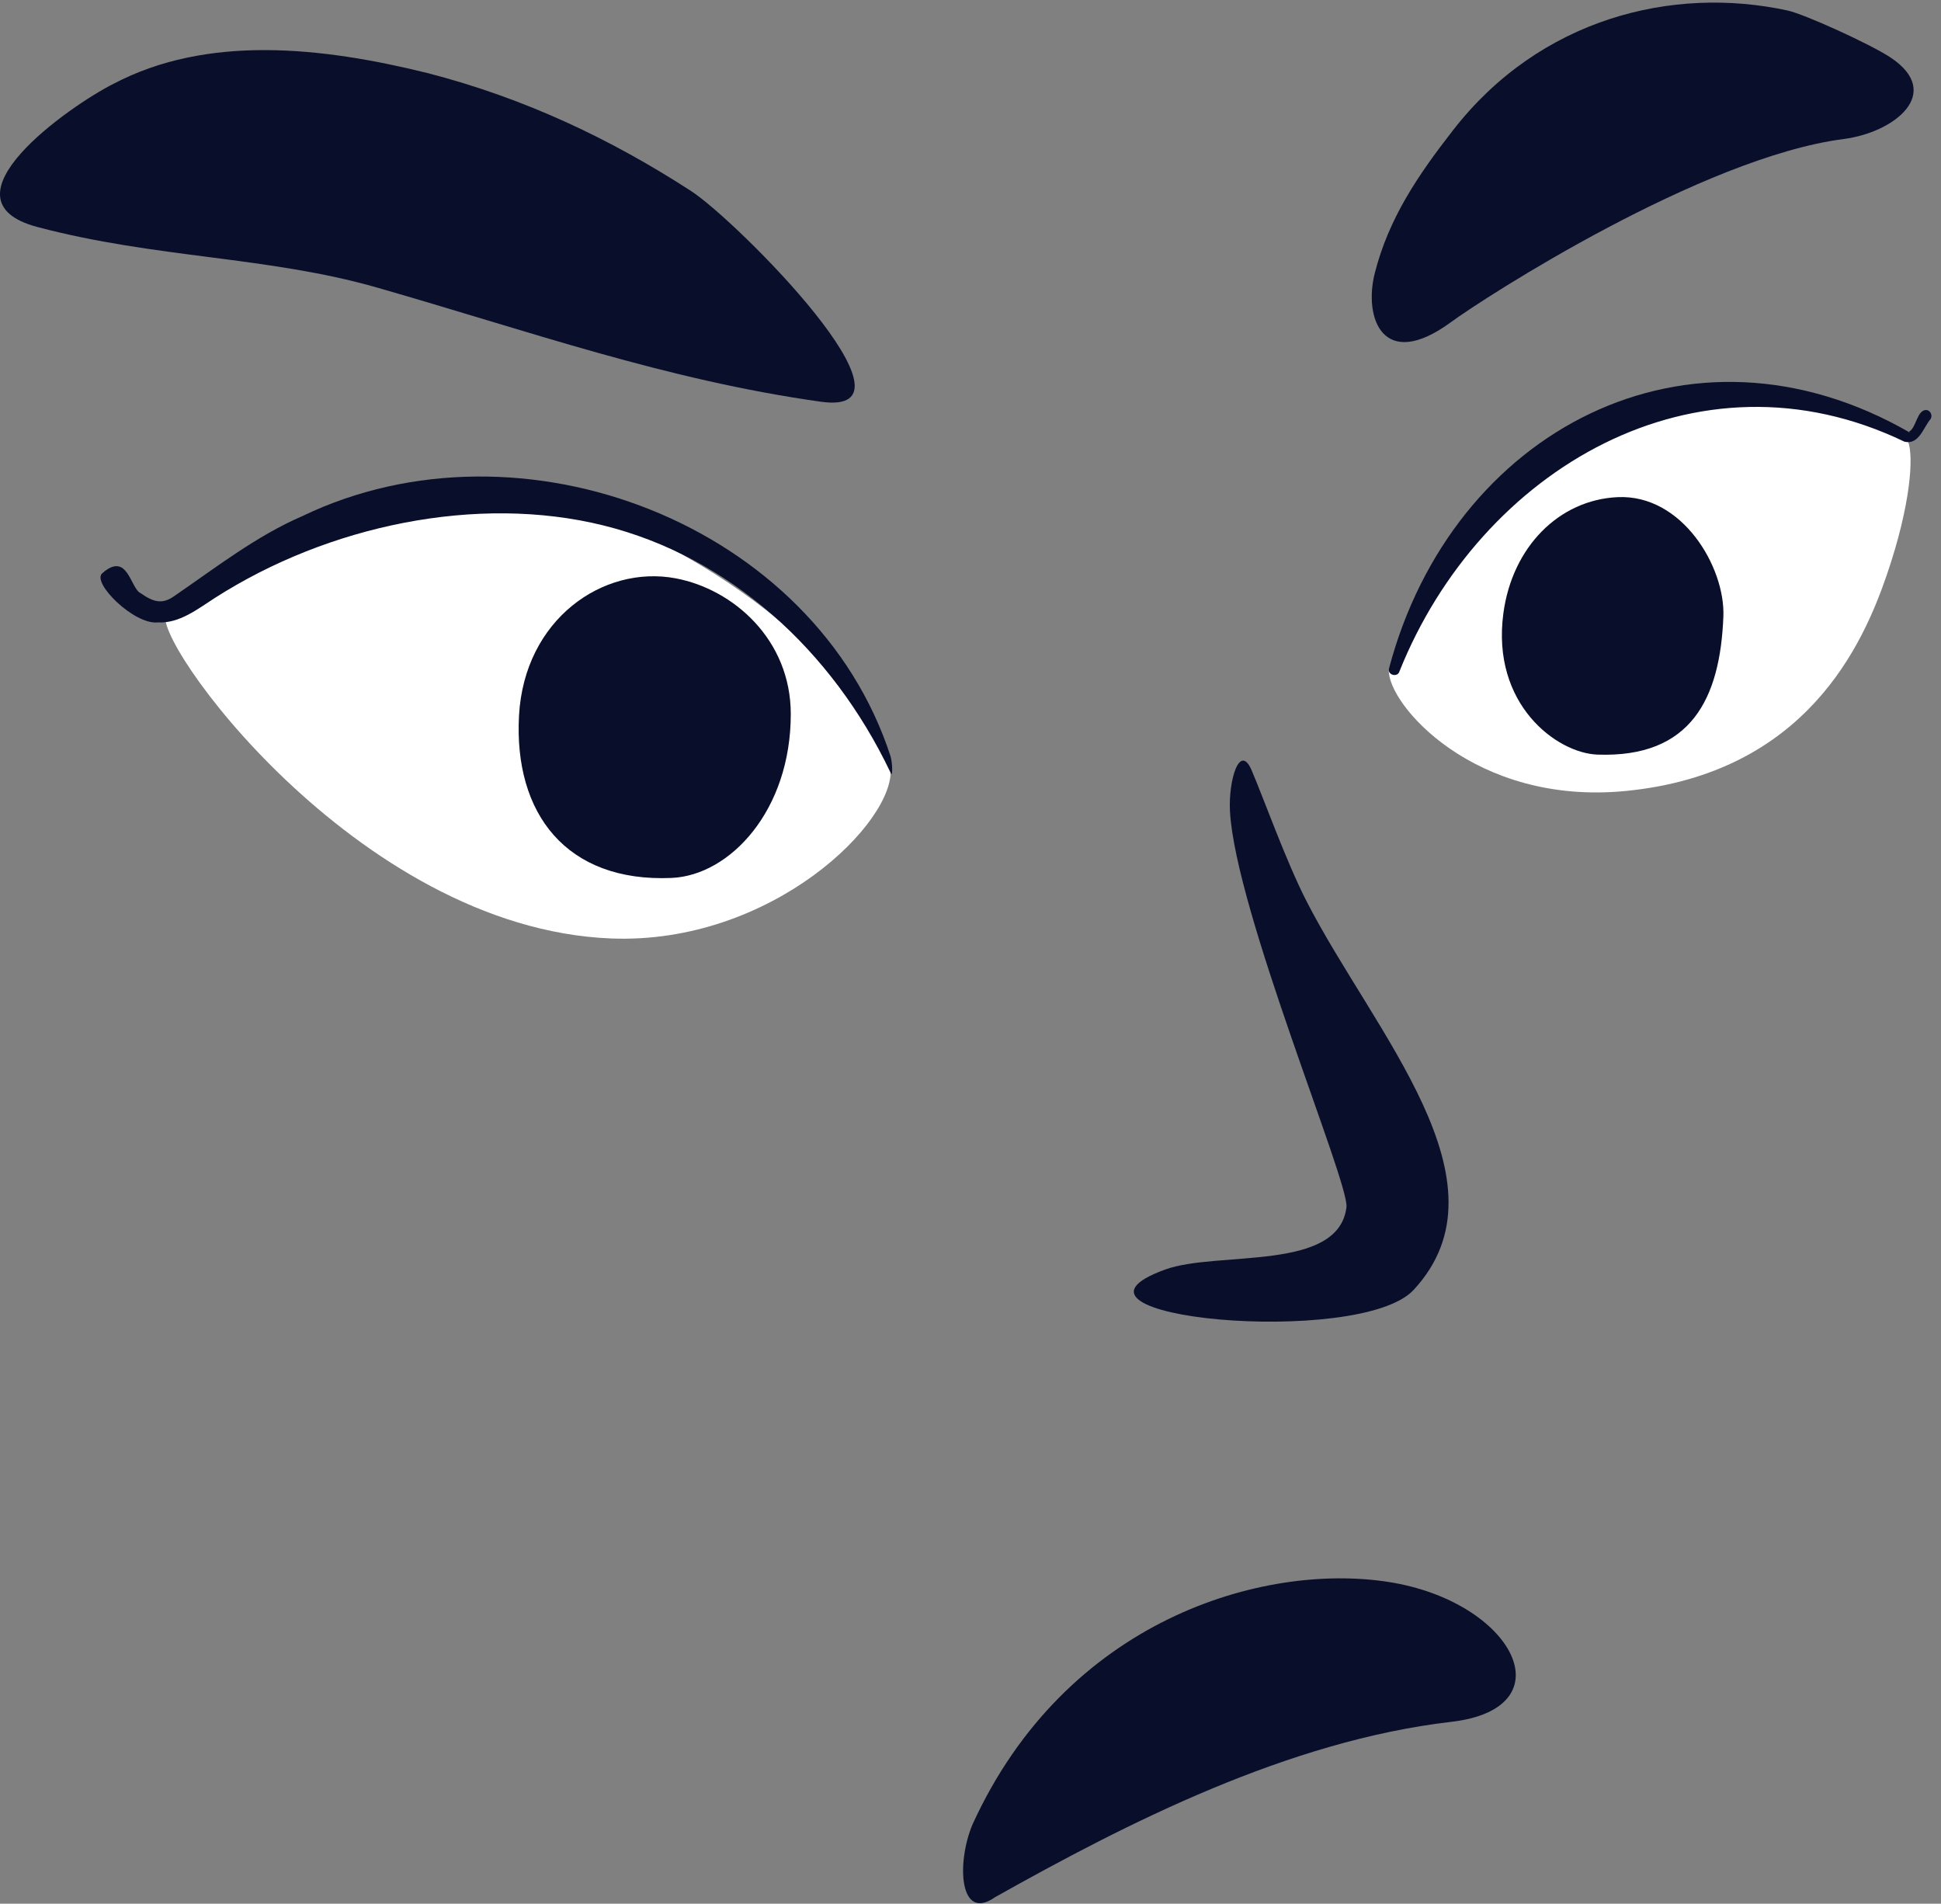
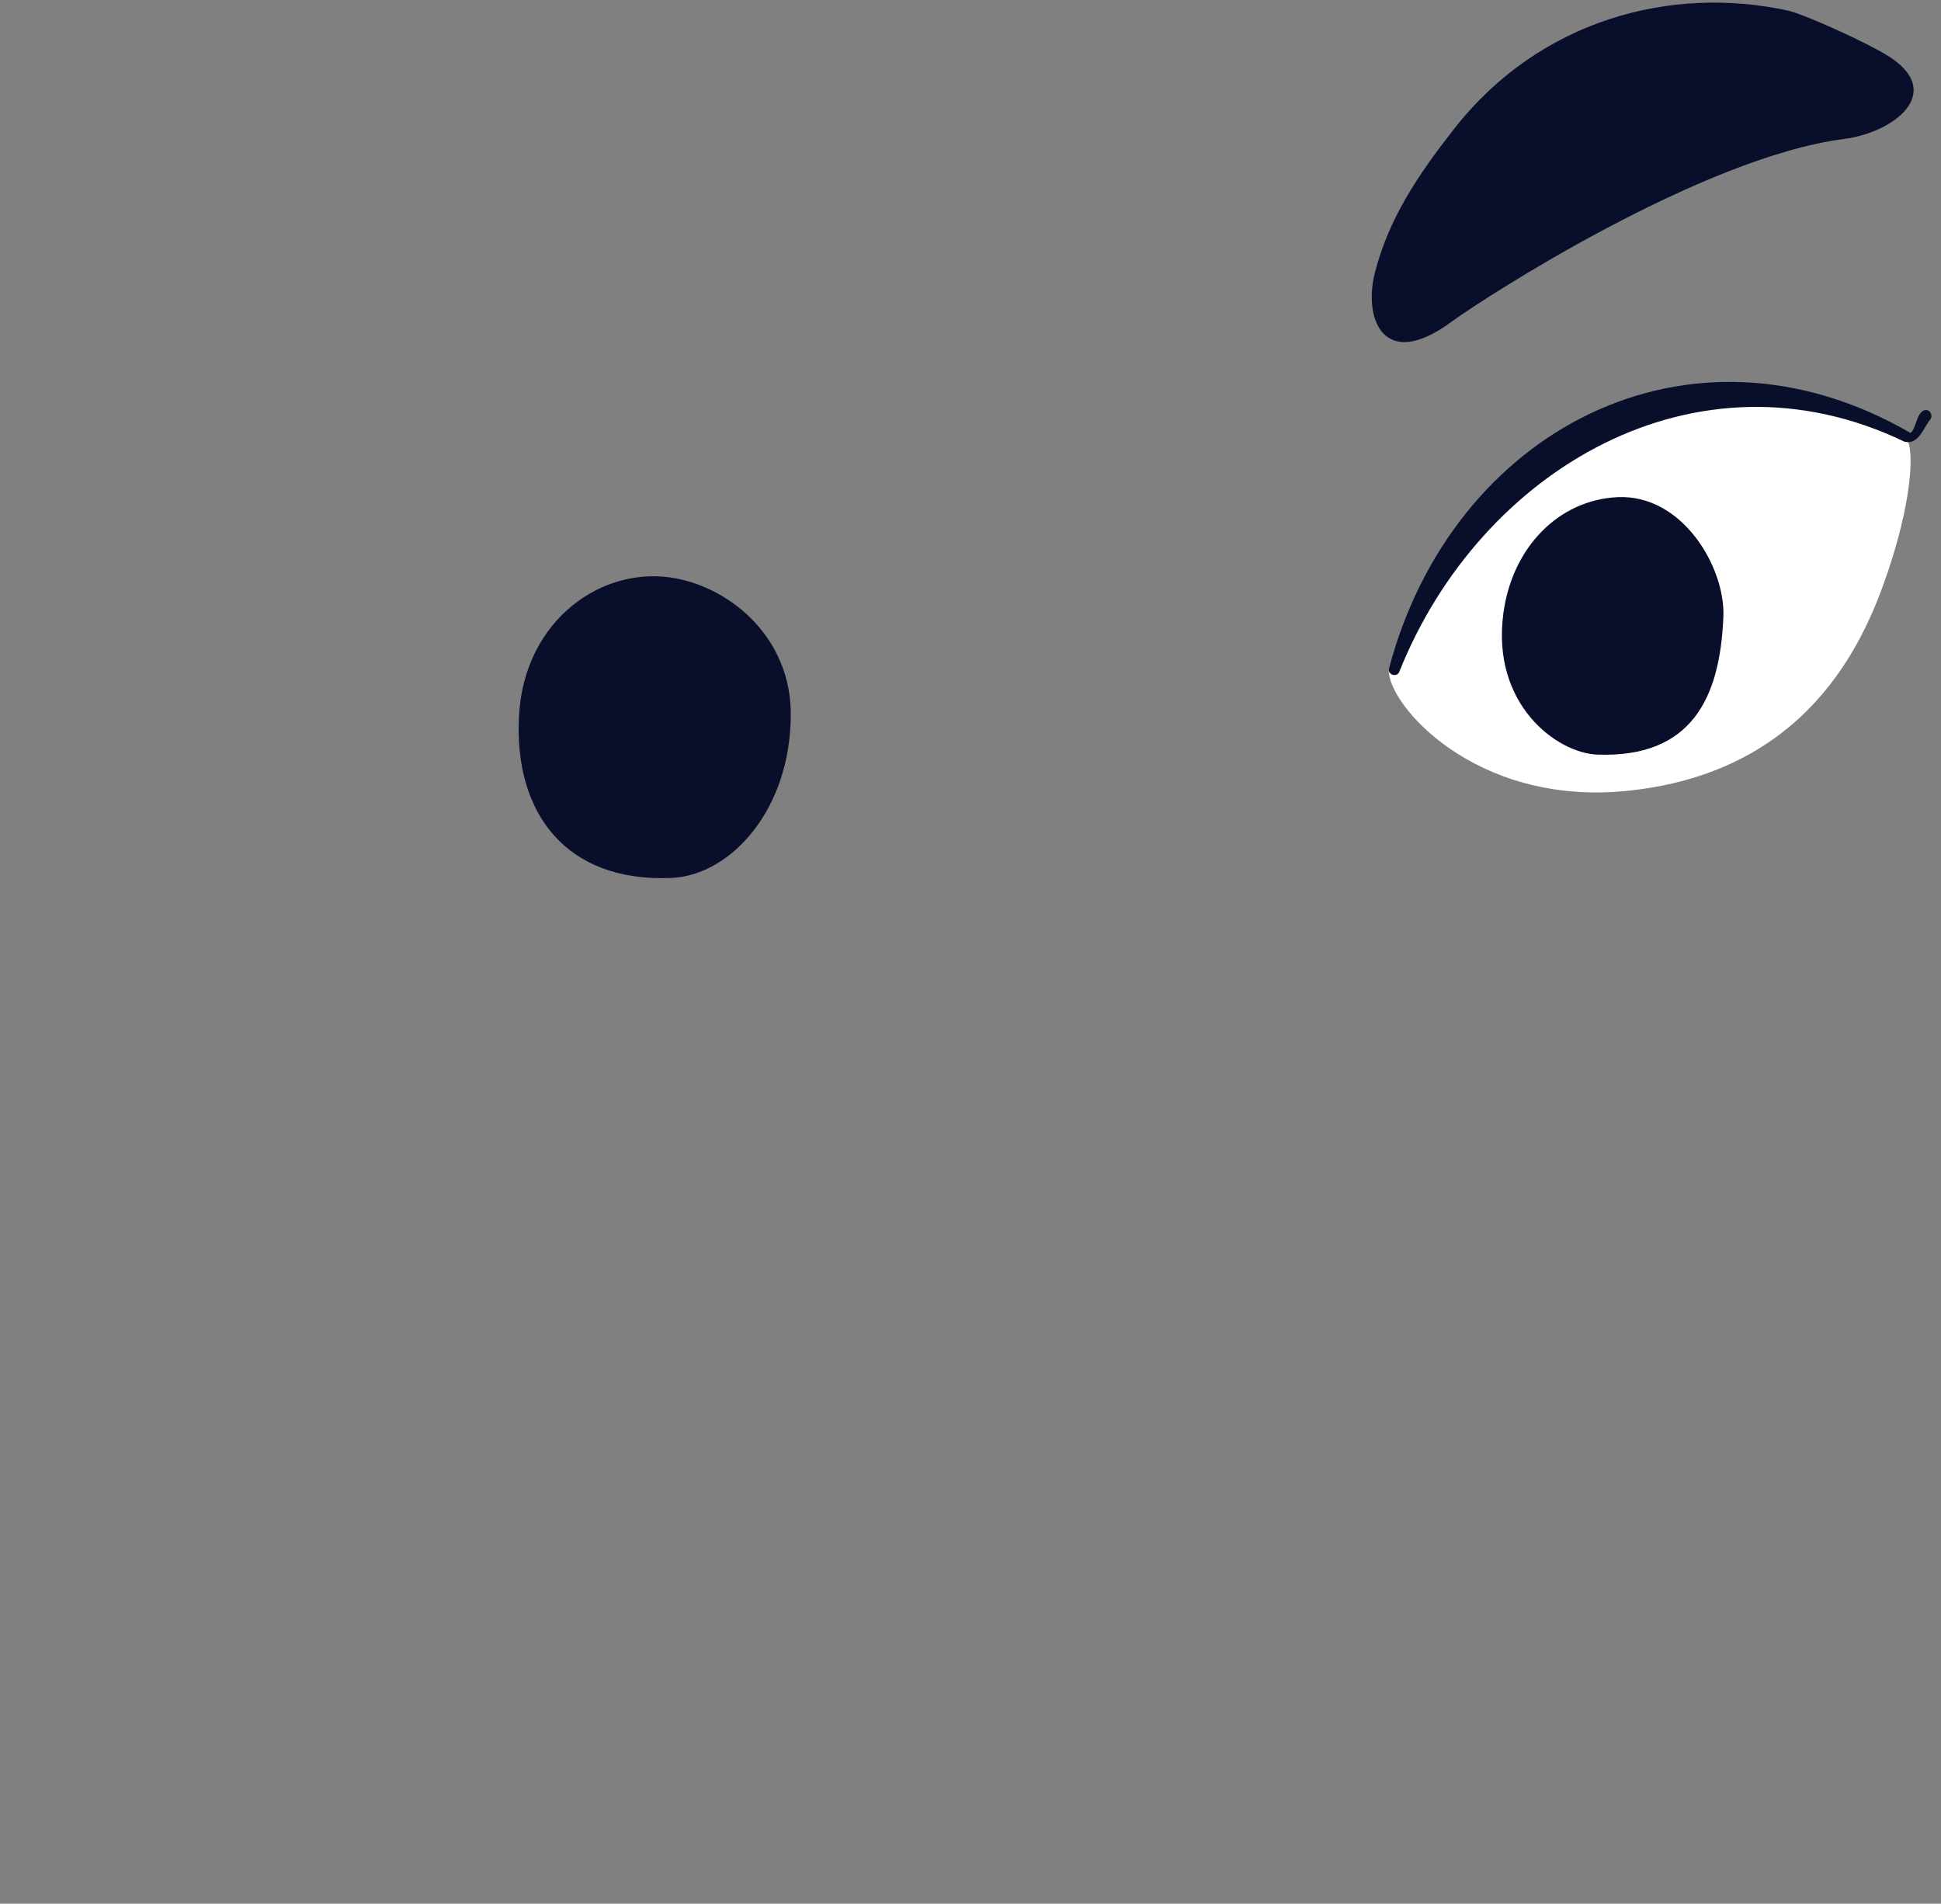
<svg xmlns="http://www.w3.org/2000/svg" viewBox="18 12.6 93 91.2" overflow="visible" width="93px" height="91.2px">
  <rect x="18" y="12.6" width="93" height="91.2" fill="#808080" stroke="none" />
  <g id="Expressions/Angry" stroke="none" stroke-width="1" fill="none" fill-rule="evenodd">
    <g id="eye-1" transform="translate(18, 15)">
-       <path d="M7.98,27.006 C8.866,26.108 19.45,18.361 28.874,22.306 C38.117,26.175 42.445,32.213 42.669,34.378 C42.936,36.955 36.987,42.861 29.281,42.559 C17.015,42.075 7.048,27.949 7.98,27.006" id="Fill-1" fill="#FFF" />
      <path d="M37.889,31.81 C37.889,36.425 34.977,39.536 32.181,39.659 C27.141,39.881 24.61,36.576 24.868,31.881 C25.121,27.279 28.888,24.653 32.37,25.305 C35.118,25.82 37.889,28.228 37.889,31.81" id="Fill-3" fill="#090E2B" />
-       <path d="M39.325,16.845 C31.86,15.794 25.292,13.445 18.05,11.372 C12.819,9.876 7.455,9.977 1.789,8.474 C-3.1,7.177 3.357,2.659 5.436,1.616 C9.934,-0.748 15.398,-0.157 20.475,1.098 C25.16,2.306 29.287,4.274 33.111,6.751 C35.311,8.177 44.672,17.598 39.325,16.845" id="Fill-9" fill="#090E2B" />
-       <path d="M42.653,34.58 C39.868,28.747 34.947,24.268 28.912,22.772 C22.876,21.275 15.727,22.762 10.287,26.251 C9.48,26.768 8.595,27.476 7.565,27.417 C6.441,27.548 4.384,25.522 4.896,25.067 C6.119,23.978 6.248,25.801 6.738,26.017 C7.398,26.481 7.809,26.546 8.371,26.141 C10.305,24.817 12.295,23.268 14.481,22.328 C24.964,17.278 39.059,22.698 42.672,33.841 C42.772,34.206 42.779,34.948 42.653,34.58" id="Fill-18" fill="#090E2B" />
    </g>
    <g id="eye-2" transform="translate(83.725, 12.725)">
      <path d="M0.818,31.97 C0.752,33.596 4.921,38.489 12.193,37.766 C20.824,36.91 23.546,30.729 24.684,27.399 C25.834,24.038 25.969,21.722 25.699,21.035 C25.291,20.007 15.269,16.424 9.267,21.04 C2.738,26.058 1.532,30.343 0.818,31.97" id="Fill-5" fill="#FFF" />
      <path d="M6.307,29.255 C5.72,33.617 8.866,35.957 10.817,36.026 C15.296,36.183 16.695,33.354 16.848,29.405 C16.939,27.053 14.882,23.541 11.771,23.692 C8.971,23.827 6.734,26.076 6.307,29.255 Z" id="Fill-7" fill="#090E2B" />
      <path d="M0.149,12.947 C0.816,10.34 2.191,8.3 3.912,6.092 C8.058,0.77 14.39,-0.822 19.923,0.378 C20.726,0.551 23.895,1.989 24.861,2.632 C27.425,4.341 25.029,6.222 22.622,6.533 C15.819,7.411 5.441,14.102 3.794,15.309 C0.531,17.7 -0.403,15.102 0.149,12.947" id="Fill-11" fill="#090E2B" />
-       <path d="M0.828,31.898 C3.836,20.509 15.212,14.479 25.811,20.614 L25.701,20.573 C26.099,20.446 26.106,19.443 26.617,19.523 C26.795,19.578 26.874,19.798 26.772,19.953 C26.427,20.361 26.217,21.201 25.525,21.035 C15.573,16.243 5.201,22.359 1.326,32.043 C1.236,32.345 0.737,32.213 0.828,31.898" id="Fill-20" fill="#090E2B" />
+       <path d="M0.828,31.898 C3.836,20.509 15.212,14.479 25.811,20.614 C26.099,20.446 26.106,19.443 26.617,19.523 C26.795,19.578 26.874,19.798 26.772,19.953 C26.427,20.361 26.217,21.201 25.525,21.035 C15.573,16.243 5.201,22.359 1.326,32.043 C1.236,32.345 0.737,32.213 0.828,31.898" id="Fill-20" fill="#090E2B" />
    </g>
-     <path d="M64.589,100.019 C69.068,90.179 78.531,87.451 84.526,88.386 C90.523,89.322 93.135,94.437 87.53,95.088 C79.726,95.995 71.996,99.938 65.668,103.493 C63.988,104.673 63.809,101.907 64.589,100.019" id="Fill-13" fill="#090E2B" />
-     <path d="M77.974,49.511 C78.56,50.884 79.617,53.849 80.583,55.74 C83.806,62.049 90.532,69.218 85.73,74.397 C83.151,77.179 67.465,75.714 73.837,73.416 C76.353,72.51 82.14,73.544 82.514,70.429 C82.655,69.257 77.186,56.231 76.932,51.461 C76.853,49.977 77.401,48.165 77.974,49.511" id="Fill-16" fill="#090E2B" />
  </g>
</svg>